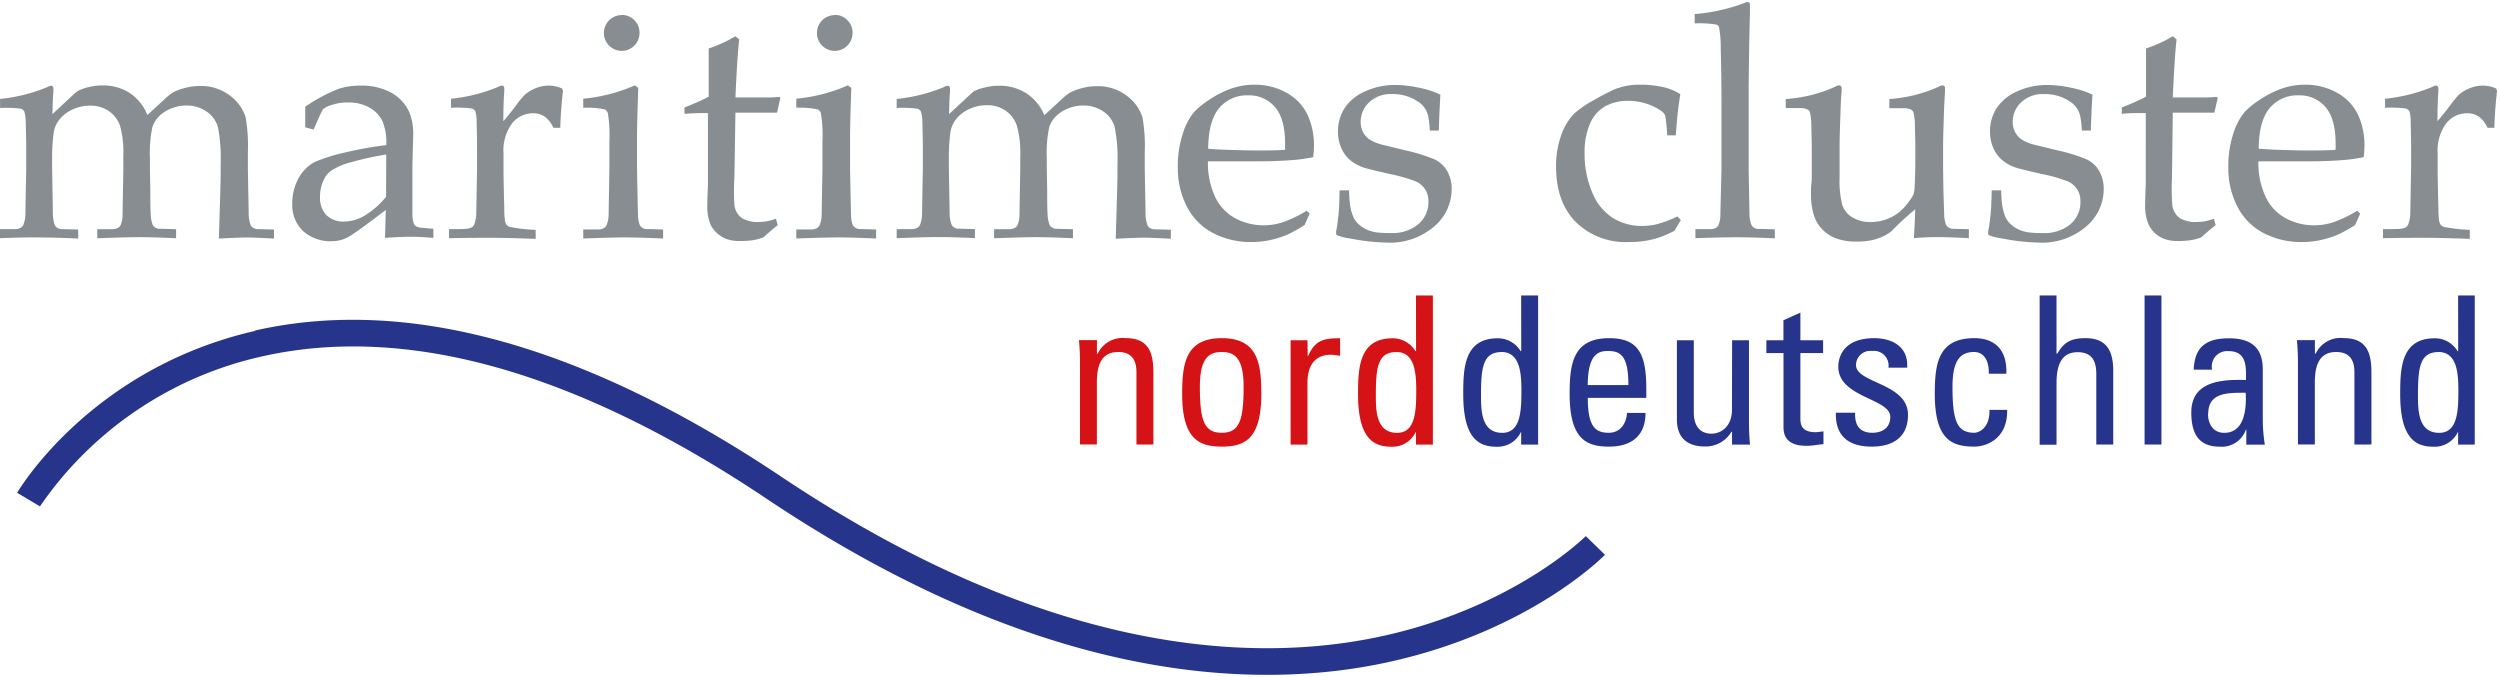
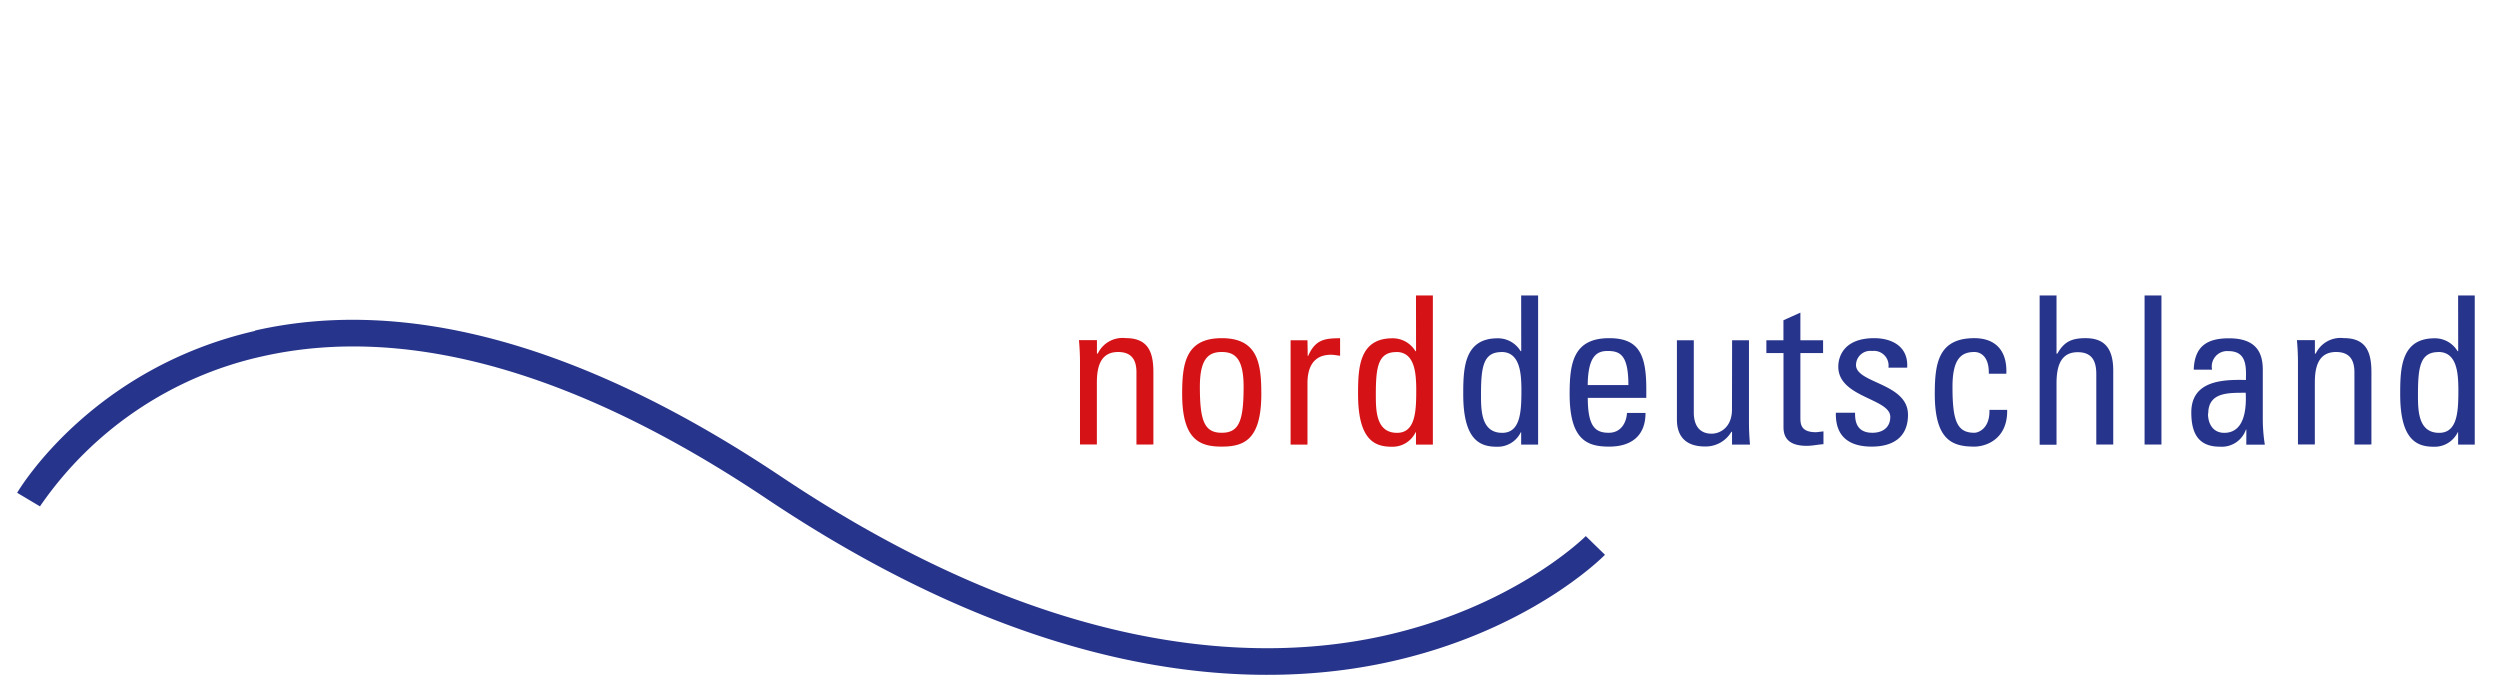
<svg xmlns="http://www.w3.org/2000/svg" width="580" height="157">
  <g fill="none" fill-rule="evenodd">
    <g>
      <g>
        <g fill-rule="nonzero">
          <path fill="#D51317" d="M263.655 103.138V86.36c0-2.586-.905-4.696-4.257-4.696-4.302 0-4.925 3.834-4.925 7.133v14.325h-3.916v-19.17c0-1.679-.089-3.358-.237-5.037h4.168v3.12h.193a6.362 6.362 0 0 1 6.453-3.595c5.162 0 6.452 3.12 6.452 7.905v16.777l-3.93.015ZM274.261 91.398c0-7.088.816-12.943 9.182-12.943 8.367 0 9.183 5.84 9.183 12.943 0 10.685-4.065 12.215-9.183 12.215-5.117 0-9.182-1.59-9.182-12.215Zm14.256-1.679c0-6.612-2.062-8.054-5.074-8.054-3.01 0-5.073 1.486-5.073 8.054 0 7.861 1.009 10.684 5.073 10.684 4.065 0 5.074-2.838 5.074-10.684ZM303.395 82.586h.089c1.632-3.685 3.634-4.116 7.417-4.116v4.072l-1.053-.149a6.93 6.93 0 0 0-1.054-.089c-4.346 0-5.458 3.299-5.458 6.568v14.28h-3.917V78.946h3.917l.059 3.64ZM328.508 68.544h3.917v34.608h-3.917v-2.868h-.089a5.932 5.932 0 0 1-5.547 3.359c-3.872 0-7.803-1.486-7.803-12.17 0-6.033.193-12.988 7.995-12.988a6.124 6.124 0 0 1 5.31 2.972h.15l-.016-12.913ZM323.97 81.68c-4.212 0-4.776 3.358-4.776 9.822 0 3.641 0 8.916 4.925 8.916 4.45 0 4.45-5.468 4.45-10.402-.06-3.165-.238-8.35-4.599-8.35v.014Z" />
          <path fill="#27348B" d="M352.91 68.544h3.93v34.608h-3.93v-2.868h-.089a5.932 5.932 0 0 1-5.548 3.359c-3.871 0-7.802-1.486-7.802-12.17 0-6.033.192-12.988 7.995-12.988a6.124 6.124 0 0 1 5.31 2.972h.149l-.015-12.913Zm-4.54 13.136c-4.212 0-4.776 3.358-4.776 9.822 0 3.641 0 8.916 4.925 8.916 4.45 0 4.45-5.468 4.45-10.402-.059-3.165-.252-8.35-4.598-8.35v.014ZM368.367 92.305c0 6.761 1.81 8.098 4.88 8.098 2.685 0 4.065-2.154 4.213-4.606h4.302c0 5.364-3.353 7.816-8.426 7.816s-9.182-1.486-9.182-12.215c0-7.088.816-12.943 9.182-12.943 6.883 0 8.604 3.79 8.604 11.784v2.066h-13.573Zm9.42-2.972c0-7.044-1.959-7.906-4.837-7.906-2.492 0-4.539 1.204-4.598 7.906h9.434ZM401.847 78.946h3.916v19.169c0 1.68.089 3.358.237 5.037h-4.168v-2.972h-.149a6.925 6.925 0 0 1-6.126 3.403c-4.213 0-6.512-2.11-6.512-6.226V78.946h3.916v16.777c0 2.971 1.335 4.888 4.124 4.888 2.106 0 4.732-1.575 4.732-5.602l.03-16.063ZM413.758 78.946v-4.651l3.931-1.769v6.42h5.266v2.972h-5.266v14.86c0 1.486 0 3.492 3.59 3.492.282 0 .905-.09 1.765-.194v2.972c-1.29.09-2.581.387-3.872.387-3.723 0-5.4-1.486-5.4-4.31V81.918h-3.975v-2.972h3.961ZM434.243 103.613c-5.206 0-8.47-2.303-8.321-7.86h4.45c0 1.396 0 4.65 4.02 4.65 2.344 0 4.153-1.188 4.153-3.685 0-4.31-12.06-4.458-12.06-11.65 0-2.541 1.484-6.613 8.322-6.613 4.302 0 7.98 2.066 7.654 6.85h-4.346a3.407 3.407 0 0 0-.93-2.88 3.393 3.393 0 0 0-2.853-.998 3.304 3.304 0 0 0-2.6.785 3.316 3.316 0 0 0-1.138 2.47c0 4.264 12.06 4.175 12.06 11.546 0 5.334-3.634 7.385-8.41 7.385ZM461.404 86.703c.09-3.968-1.869-5.038-3.352-5.038-2.967 0-5.073 1.486-5.073 8.054 0 7.861 1.008 10.684 5.073 10.684.905 0 3.634-.95 3.5-5.32h4.11c.148 6.806-4.925 8.53-7.61 8.53-5.118 0-9.182-1.486-9.182-12.215 0-7.088.815-12.943 9.182-12.943 4.835 0 7.654 2.824 7.417 8.248h-4.065ZM486.34 103.138V86.792c0-2.972-.95-5.082-4.302-5.082-3.916 0-4.925 3.165-4.925 7.236v14.236h-3.916V68.544h3.916V82.05h.193c1.572-2.823 3.397-3.596 6.556-3.596 4.11 0 6.409 2.066 6.409 7.52v17.163h-3.931ZM501.455 103.138h-3.916V68.544h3.916zM521.154 99.646h-.089a5.933 5.933 0 0 1-6.081 3.982c-5.118 0-6.601-3.314-6.601-7.95 0-7.326 7.18-7.668 12.668-7.52.089-3.209.148-6.7-4.065-6.7a3.572 3.572 0 0 0-2.97 1.204 3.586 3.586 0 0 0-.812 3.104h-4.258c.193-5.409 3.056-7.28 8.174-7.28 6.215 0 7.847 3.209 7.847 7.28v11.65c.013 1.927.172 3.85.474 5.751h-4.301l.014-3.521Zm-8.9-3.686c0 2.348 1.157 4.458 3.783 4.458 2.388 0 5.355-1.486 4.97-9.302-3.68.045-8.693-.297-8.693 4.83l-.06.014ZM546.224 103.138V86.36c0-2.586-.905-4.696-4.258-4.696-4.302 0-4.925 3.834-4.925 7.133v14.325h-3.916v-19.17c0-1.679-.089-3.358-.237-5.037h4.168v3.12h.193a6.362 6.362 0 0 1 6.468-3.595c5.162 0 6.452 3.12 6.452 7.905v16.777l-3.945.015ZM570.284 68.544h3.857v34.608h-3.857v-2.868h-.09a5.932 5.932 0 0 1-5.547 3.359c-3.872 0-7.802-1.486-7.802-12.17 0-6.033.192-12.988 7.995-12.988a6.124 6.124 0 0 1 5.31 2.972h.149l-.015-12.913Zm-4.54 13.136c-4.212 0-4.776 3.358-4.776 9.822 0 3.641 0 8.916 4.925 8.916 4.45 0 4.45-5.468 4.45-10.402-.06-3.165-.237-8.35-4.598-8.35v.014Z" />
-           <path fill="#878D91" d="M0 55.26v-2.096h3.516a2.755 2.755 0 0 0 1.201-.282c.268-.141.494-.352.653-.61a6.727 6.727 0 0 0 .519-2.615c0-.317.064-3.834.193-10.55v-4.384c0-1.981-.04-4.091-.119-6.33a8.424 8.424 0 0 0-.341-2.571 1.484 1.484 0 0 0-.83-.61 27.01 27.01 0 0 0-4.777-.163v-2.095a38.75 38.75 0 0 0 10.828-2.69c.306-.184.643-.31.994-.371a.49.49 0 0 1 .4.178c.11.162.162.355.15.55.01.198.01.396 0 .594-.1 1.18-.174 2.933-.223 5.26l4.791-4.457c.35-.338.727-.646 1.127-.921a10.253 10.253 0 0 1 2.418-.877 13.225 13.225 0 0 1 3.293-.401c2.21-.041 4.383.557 6.26 1.723a10.993 10.993 0 0 1 4.139 5.142l4.064-3.745a13.903 13.903 0 0 1 1.87-1.486c.859-.452 1.77-.796 2.714-1.025a13.328 13.328 0 0 1 3.5-.476 11.023 11.023 0 0 1 7.017 2.23 9.94 9.94 0 0 1 3.634 5.052c.455 2.674.63 5.388.52 8.098v3.834l.088 5.112c.06 2.972.09 4.715.09 5.23a8.052 8.052 0 0 0 .445 2.69c.104.224.262.418.46.565.272.188.58.32.904.386.149 0 1.503.035 4.065.104v2.095c-3.076-.168-5.177-.252-6.305-.252-1.127 0-3.288.084-6.482.252l.311-10.149.104-3.967v-3.255a37.332 37.332 0 0 0-.623-8.44 6.463 6.463 0 0 0-2.64-3.656 7.956 7.956 0 0 0-4.658-1.396 9.26 9.26 0 0 0-5.518 1.768 6.418 6.418 0 0 0-2.388 3.195 28.565 28.565 0 0 0-.579 7.177v2.467l.09 5.112c0 2.972.029 4.715.088 5.23a7.903 7.903 0 0 0 .445 2.69c.1.222.253.416.445.565.266.19.57.322.89.386.178 0 1.484 0 4.11.104v2.095c-3.6-.168-6.488-.253-8.664-.253-1.76 0-4.97.085-9.627.253V53.18h3.516a2.859 2.859 0 0 0 1.231-.282c.268-.142.493-.352.653-.61.338-.829.5-1.72.474-2.615 0-.317.06-3.834.178-10.55v-2.868c.1-2.337-.145-4.675-.727-6.94a6.864 6.864 0 0 0-2.566-3.492 7.408 7.408 0 0 0-4.45-1.308 9.465 9.465 0 0 0-4.153.936 8.131 8.131 0 0 0-2.967 2.333 6.306 6.306 0 0 0-1.29 2.972 43.644 43.644 0 0 0-.371 6.108v2.244c.118 6.38.178 9.847.178 10.402a7.903 7.903 0 0 0 .445 2.69c.1.221.252.415.445.564.274.194.588.326.92.386.148 0 1.502.035 4.064.104v2.095c-3.382-.168-6.26-.252-8.634-.252-2.076-.06-5.246-.005-9.508.163ZM72.76 30.057l-1.944-.52v-4.785a39.332 39.332 0 0 1 7.655-4.116 15.861 15.861 0 0 1 5.117-.773c2.449-.082 4.878.46 7.061 1.575a9.904 9.904 0 0 1 4.257 4.458 13.588 13.588 0 0 1 .95 5.632l-.178 6.732v10.966a7.8 7.8 0 0 0 .296 2.541c.126.345.374.63.698.803.47.193.974.294 1.483.297l2.388.223v2.095c-1.978-.168-3.738-.253-5.28-.253-1.543 0-3.521.085-5.934.253l.178-6.479c-4.945 3.774-7.911 5.9-8.9 6.375-1.05.55-2.213.85-3.397.877a9.602 9.602 0 0 1-6.928-2.378 8.33 8.33 0 0 1-2.477-6.3 12.1 12.1 0 0 1 .86-4.637 10.3 10.3 0 0 1 2.077-3.328 8.62 8.62 0 0 1 2.463-1.813 39.303 39.303 0 0 1 6.927-2.14 82.345 82.345 0 0 1 9.494-1.694 13.217 13.217 0 0 0-.846-5.454 7.187 7.187 0 0 0-2.967-3.194 9.806 9.806 0 0 0-5.103-1.249 11.196 11.196 0 0 0-3.797.595c-.725.199-1.405.537-2.003.995l-.667 1.323a244.596 244.596 0 0 0-1.483 3.373Zm16.85 5.78a71.924 71.924 0 0 0-8.158 1.799 15.413 15.413 0 0 0-4.776 2.065 5.095 5.095 0 0 0-1.484 1.872 8.72 8.72 0 0 0-.949 4.087 5.787 5.787 0 0 0 1.483 4.25 5.616 5.616 0 0 0 4.183 1.486 9.497 9.497 0 0 0 4.866-1.486 19.146 19.146 0 0 0 4.791-4.25l.045-9.823ZM104.177 55.26v-2.096c2.78 0 4.263-.05 4.45-.149.336-.044.656-.166.935-.356.222-.18.391-.416.49-.684.3-.849.45-1.744.445-2.645.118-6.548.178-9.97.178-10.268v-4.384c0-1.98-.035-4.091-.104-6.33a7.904 7.904 0 0 0-.312-2.57c-.199-.3-.5-.516-.845-.61a27.35 27.35 0 0 0-4.791-.163v-2.096a38.75 38.75 0 0 0 10.828-2.69c.306-.182.643-.308.994-.37a.49.49 0 0 1 .4.178c.109.162.16.355.149.55.01.197.01.396 0 .594-.129 1.496-.203 3.814-.223 6.954a62.995 62.995 0 0 0 3.041-3.789 18.716 18.716 0 0 1 2.018-2.422 8.808 8.808 0 0 1 2.536-1.486 7.939 7.939 0 0 1 2.967-.565 7.48 7.48 0 0 1 3.056.669l.222.52c-.366 3.26-.573 6.127-.623 8.604h-1.602a6.596 6.596 0 0 0-1.973-2.571 4.667 4.667 0 0 0-2.803-.802 6.093 6.093 0 0 0-4.806 2.333 10.609 10.609 0 0 0-1.988 6.999v3.789c0 1.615.06 4.587.178 8.916-.023.994.037 1.988.178 2.972.056.328.188.638.386.906.216.221.487.38.786.46 1.957.377 3.941.6 5.933.67v2.095c-4.311-.169-7.985-.253-11.021-.253-3.036 0-6.062.03-9.079.09ZM135.314 24.99v-2.095a38.35 38.35 0 0 0 11.97-3.091l.801.594c-.197 5.22-.296 9.218-.296 11.992v6.702c.118 6.38.193 9.847.222 10.402a7.442 7.442 0 0 0 .4 2.69c.12.218.28.41.475.564.261.19.56.322.876.386.148 0 1.508.035 4.079.104v2.096c-3.718-.169-6.685-.253-8.9-.253-1.978 0-5.187.084-9.627.253v-2.096h3.515a2.755 2.755 0 0 0 1.202-.282c.267-.142.493-.352.652-.61a6.757 6.757 0 0 0 .52-2.615c0-.317.059-3.833.178-10.55v-6.479a30.783 30.783 0 0 0-.371-6.509 1.485 1.485 0 0 0-.786-.832 21.339 21.339 0 0 0-4.91-.371Zm8.9-21.517a3.927 3.927 0 0 1 2.967 1.218 4.046 4.046 0 0 1 1.186 2.972 4.135 4.135 0 0 1-4.13 4.139 4.135 4.135 0 0 1-4.132-4.139 4.15 4.15 0 0 1 1.212-2.946 4.135 4.135 0 0 1 2.941-1.214l-.044-.03ZM158.795 26.416V24.93a57.978 57.978 0 0 0 5.622-2.496v-11.19a30.473 30.473 0 0 0 6.2-2.838l.89.743c-.276 2.041-.573 6.529-.89 13.463h7.314a24.86 24.86 0 0 0 2.863-.148l.252.252-.771 3.418H170.617l-.236 14.964a56.105 56.105 0 0 0 0 6.553c.103.66.34 1.293.697 1.858.338.52.796.954 1.335 1.263a8 8 0 0 0 2.803.743c.813.01 1.626-.036 2.433-.134a12.102 12.102 0 0 0 2.359-.64l.43 1.487a65.527 65.527 0 0 0-3.338 2.838c-.842.324-1.718.553-2.61.684a20.51 20.51 0 0 1-2.79.163 8.886 8.886 0 0 1-3.1-.446 7.503 7.503 0 0 1-2.106-1.233 6.418 6.418 0 0 1-1.587-2.006 10.417 10.417 0 0 1-.816-3.82c0-1.663.05-3.491.148-5.482V26.238h-1.483c-1.157 0-2.477.06-3.96.178ZM184.74 24.99v-2.095a38.35 38.35 0 0 0 11.97-3.091l.802.594c-.198 5.22-.297 9.218-.297 11.992v6.702c.119 6.38.193 9.847.222 10.402a7.442 7.442 0 0 0 .4 2.69c.12.217.281.41.476.564.26.19.559.321.875.386.148 0 1.508.035 4.079.104v2.096c-3.718-.169-6.685-.253-8.9-.253-1.978 0-5.187.084-9.627.253v-2.096h3.515a2.755 2.755 0 0 0 1.202-.282c.267-.142.493-.352.652-.61a6.757 6.757 0 0 0 .52-2.615c0-.317.059-3.833.178-10.55v-6.479a30.783 30.783 0 0 0-.371-6.509 1.485 1.485 0 0 0-.786-.832 21.339 21.339 0 0 0-4.91-.371Zm8.9-21.517a3.942 3.942 0 0 1 2.967 1.218 4.046 4.046 0 0 1 1.186 2.972 4.135 4.135 0 0 1-4.13 4.139 4.135 4.135 0 0 1-4.132-4.139 4.15 4.15 0 0 1 1.212-2.946 4.135 4.135 0 0 1 2.941-1.214l-.044-.03ZM208.029 55.26v-2.096h3.515a2.755 2.755 0 0 0 1.202-.282c.267-.142.493-.352.652-.61a6.757 6.757 0 0 0 .52-2.615c0-.317.059-3.834.178-10.55v-4.384c0-1.981-.035-4.091-.104-6.33a8.35 8.35 0 0 0-.356-2.571 1.484 1.484 0 0 0-.83-.61 26.995 26.995 0 0 0-4.777-.163v-2.095a38.75 38.75 0 0 0 10.828-2.69 2.86 2.86 0 0 1 .994-.371.49.49 0 0 1 .4.178c.109.162.16.355.149.55.012.198.012.396 0 .594-.099 1.18-.173 2.933-.223 5.26l4.807-4.457c.35-.338.726-.646 1.127-.921a10.223 10.223 0 0 1 2.403-.803 13.24 13.24 0 0 1 3.293-.401c2.209-.04 4.382.559 6.26 1.724a10.977 10.977 0 0 1 4.213 5.111l4.064-3.744a13.725 13.725 0 0 1 1.87-1.486 11.72 11.72 0 0 1 2.714-1.026 13.328 13.328 0 0 1 3.486-.475 11.008 11.008 0 0 1 7.016 2.229 9.955 9.955 0 0 1 3.634 5.052c.455 2.674.629 5.389.52 8.099v3.834l.089 5.111c.059 2.972.089 4.716.089 5.231a8.082 8.082 0 0 0 .445 2.69c.104.223.262.417.46.564.272.188.58.32.904.387.149 0 1.504.034 4.065.104v2.095c-3.076-.168-5.177-.253-6.305-.253-1.127 0-3.288.085-6.482.253l.297-10.15.104-3.967v-3.299a37.213 37.213 0 0 0-.623-8.44A6.464 6.464 0 0 0 256 25.88a7.956 7.956 0 0 0-4.658-1.396 9.26 9.26 0 0 0-5.518 1.768 6.418 6.418 0 0 0-2.388 3.195 28.535 28.535 0 0 0-.579 7.177v2.467l.09 5.112c0 2.972.029 4.715.088 5.23a7.903 7.903 0 0 0 .445 2.69c.1.222.253.416.445.565.266.191.57.323.89.386.168 0 1.538.035 4.11.104v2.095c-3.6-.168-6.488-.253-8.664-.253-1.76 0-4.969.085-9.627.253V53.18h3.516c.426 0 .847-.097 1.231-.282.269-.14.494-.351.653-.61.343-.828.51-1.719.49-2.615 0-.317.059-3.834.177-10.55v-2.868a23.816 23.816 0 0 0-.771-7.044 6.88 6.88 0 0 0-2.566-3.492 7.408 7.408 0 0 0-4.45-1.308 9.48 9.48 0 0 0-4.154.936 8.146 8.146 0 0 0-2.967 2.333 6.306 6.306 0 0 0-1.29 2.972 43.406 43.406 0 0 0-.371 6.108v2.244c.119 6.38.178 9.847.178 10.401a7.903 7.903 0 0 0 .445 2.69c.1.222.253.416.445.565.275.194.589.326.92.386.148 0 1.503.035 4.064.104v2.095c-3.382-.168-6.26-.252-8.633-.252-2.097.01-5.271.099-9.523.267ZM303.84 49.553l-1.172 2.645a34.31 34.31 0 0 1-3.708 2.11 22.742 22.742 0 0 1-3.946 1.308c-1.536.363-3.11.543-4.688.535a18.886 18.886 0 0 1-8.781-2.021 14.267 14.267 0 0 1-6.112-6.048 19.51 19.51 0 0 1-2.18-9.436 23.65 23.65 0 0 1 1.157-7.638 14.467 14.467 0 0 1 2.625-5.023 18.83 18.83 0 0 1 3.308-2.704 23.41 23.41 0 0 1 4.45-2.407 16.085 16.085 0 0 1 6.275-1.219c2.593-.036 5.15.61 7.417 1.872a11.478 11.478 0 0 1 4.865 5.112 16.832 16.832 0 0 1 1.484 7.326 20.84 20.84 0 0 1-.178 2.497c-1.562.32-3.143.542-4.732.668-2.64.198-5.281.297-7.921.297h-11.764c-.08 2.952.54 5.88 1.81 8.545a11.031 11.031 0 0 0 4.806 4.814 13.924 13.924 0 0 0 6.364 1.486 14.277 14.277 0 0 0 4.45-.728 28.86 28.86 0 0 0 5.489-2.66l.682.67Zm-23.541-15.038c.682.07 1.978.144 3.886.223 3.65.119 6.161.178 7.536.178 3.253 0 5.394-.06 6.423-.178V33.37c0-3.874-.782-6.717-2.344-8.53a7.885 7.885 0 0 0-6.275-2.72 8.345 8.345 0 0 0-6.69 2.973c-1.661 1.991-2.507 5.131-2.536 9.421ZM310.782 44.159h2.21c.005 1.133.08 2.264.223 3.388.12.837.33 1.659.623 2.452.283.775.751 1.47 1.365 2.02.59.54 1.267.978 2.002 1.294.705.303 1.45.508 2.21.609 1.129.118 2.263.167 3.397.148a9.379 9.379 0 0 0 6.156-1.99 6.677 6.677 0 0 0 2.418-5.44 4.925 4.925 0 0 0-.756-2.719 5.046 5.046 0 0 0-2.166-1.842 37.938 37.938 0 0 0-6.097-1.724c-3.115-.713-5.127-1.209-6.037-1.486a10.157 10.157 0 0 1-3.278-1.872 7.876 7.876 0 0 1-1.929-2.794 9.331 9.331 0 0 1-.712-3.685 9.91 9.91 0 0 1 1.484-5.35 10.833 10.833 0 0 1 4.806-3.967 16.678 16.678 0 0 1 7.135-1.486c1.807.028 3.606.243 5.37.639 1.717.324 3.386.863 4.969 1.604a247.824 247.824 0 0 0-.37 8.322h-2.092a21.97 21.97 0 0 0-.416-3.537 6.113 6.113 0 0 0-.638-1.486 5.598 5.598 0 0 0-1.394-1.486 10.17 10.17 0 0 0-2.566-1.352 10.989 10.989 0 0 0-3.842-.594 7.143 7.143 0 0 0-5.207 1.917 6.053 6.053 0 0 0-1.973 4.458 4.985 4.985 0 0 0 .564 2.466c.353.67.862 1.247 1.483 1.68.834.514 1.739.905 2.685 1.158l6.112 1.486a38.845 38.845 0 0 1 6.378 2.021 6.59 6.59 0 0 1 2.819 2.63 8.2 8.2 0 0 1 1.068 4.28 11.33 11.33 0 0 1-4.11 8.663 15.765 15.765 0 0 1-10.976 3.7 49.491 49.491 0 0 1-8.426-.95 13.139 13.139 0 0 1-3.13-.773.416.416 0 0 1-.148-.372 3.23 3.23 0 0 1 0-.624c.216-1.02.364-2.052.445-3.09.178-1.03.292-3.136.341-6.316ZM389.95 51.069l-1.484 2.467a21.872 21.872 0 0 1-5.013 1.99c-1.837.44-3.72.649-5.607.625a16.434 16.434 0 0 1-12.268-4.651c-3.046-3.101-4.569-7.366-4.569-12.795a20.837 20.837 0 0 1 1.231-7.43 13.467 13.467 0 0 1 2.967-4.918 23.495 23.495 0 0 1 4.613-3.15 48.995 48.995 0 0 1 4.762-2.482 15.137 15.137 0 0 1 5.934-1.07c2-.023 3.993.212 5.933.699 1.194.327 2.333.827 3.382 1.486a125.013 125.013 0 0 0-.593 4.28c-.109.96-.262 2.719-.46 5.274h-1.988a34.355 34.355 0 0 0-.445-4.458 1.977 1.977 0 0 0-.667-.995 12.482 12.482 0 0 0-3.397-1.783 13.24 13.24 0 0 0-4.54-.758 10.798 10.798 0 0 0-5.354 1.263 8.436 8.436 0 0 0-3.516 4.042 16.58 16.58 0 0 0-1.246 6.85 22.532 22.532 0 0 0 1.765 9.065 12.523 12.523 0 0 0 4.792 5.944 12.696 12.696 0 0 0 6.779 1.857 14.469 14.469 0 0 0 3.649-.46 28.613 28.613 0 0 0 4.569-1.754l.77.862ZM393.332 55.26v-2.096h3.456c.425.004.846-.088 1.231-.267.263-.143.483-.354.638-.61.339-.824.5-1.71.475-2.6 0-.317.084-3.834.252-10.55V23.83c0-4.092-.06-8.317-.178-12.676a24.114 24.114 0 0 0-.415-4.933 1.01 1.01 0 0 0-.594-.52 24.137 24.137 0 0 0-5.028-.268v-2.17a41.917 41.917 0 0 0 11.526-2.57c.23-.123.482-.199.741-.223a.504.504 0 0 1 .4.164.67.67 0 0 1 .15.46c.015.243.015.486 0 .728v1.219a659.16 659.16 0 0 0-.223 11.204l-.075 5.736v19.08c.11 6.37.174 9.837.193 10.402a6.787 6.787 0 0 0 .445 2.69c.1.221.253.415.445.564.266.19.57.323.89.387.164 0 1.484 0 4.094.104v2.095c-3.332-.169-6.26-.253-8.781-.253-2.522 0-5.736.07-9.642.208ZM456.776 53.164v2.095c-3.204-.168-5.627-.252-7.269-.252-1.81 0-3.644.084-5.503.252.148-1.981.257-4.215.326-6.702a66.617 66.617 0 0 0-5.25 4.815 5.385 5.385 0 0 1-1.365 1.025c-.992.562-2.055.987-3.16 1.263-1.241.278-2.511.408-3.783.387a13.33 13.33 0 0 1-4.969-.803 8.9 8.9 0 0 1-3.427-2.466 8.163 8.163 0 0 1-1.646-3.15 16.507 16.507 0 0 1-.579-4.652c0-.862 0-1.664.09-2.422.088-.758.088-1.486.088-2.244v-6.285c0-.634-.034-2.24-.103-4.815a13.56 13.56 0 0 0-.327-3.165 1.263 1.263 0 0 0-.474-.595 3.703 3.703 0 0 0-1.944-.371h-3.189v-2.11a32.795 32.795 0 0 0 11.452-2.838c.277-.179.592-.29.92-.327a.548.548 0 0 1 .43.178.818.818 0 0 1 .163.55v.743c-.1.782-.183 2.268-.252 4.458-.149 4.091-.223 6.835-.223 8.232v7.177c-.096 2.124.11 4.25.608 6.316a5.363 5.363 0 0 0 2.344 2.972 8.044 8.044 0 0 0 4.317 1.085 10.515 10.515 0 0 0 3.5-.61 10.17 10.17 0 0 0 3.145-1.753 12.92 12.92 0 0 0 2.092-2.274 9.705 9.705 0 0 0 1.068-1.634 4.986 4.986 0 0 0 .326-1.665c.119-2.16.178-4.304.178-6.434v-3.09c0-.635-.035-2.24-.104-4.815a13.56 13.56 0 0 0-.326-3.165 1.278 1.278 0 0 0-.475-.595 3.718 3.718 0 0 0-1.943-.371h-3.19v-2.14a32.692 32.692 0 0 0 11.423-2.838 2.09 2.09 0 0 1 .92-.327c.157-.005.31.06.415.178.12.157.178.353.163.55v.743c-.07.782-.148 2.338-.237 4.666-.139 3.962-.208 6.662-.208 8.098v5.038l.074 5.112c.09 2.972.148 4.715.178 5.23a7.665 7.665 0 0 0 .4 2.69c.12.218.281.41.475.565.26.19.56.322.876.386.074.015 1.424.06 3.975.104ZM462.072 44.159h2.21c.005 1.133.079 2.264.222 3.388.121.837.33 1.659.623 2.452.283.775.752 1.47 1.365 2.02.59.54 1.268.978 2.003 1.294.705.303 1.449.508 2.21.609 1.128.118 2.263.167 3.397.148a9.379 9.379 0 0 0 6.156-1.99 6.677 6.677 0 0 0 2.403-5.44 4.925 4.925 0 0 0-.757-2.719 5.046 5.046 0 0 0-2.165-1.842 37.952 37.952 0 0 0-6.097-1.724c-3.115-.713-5.128-1.209-6.037-1.486a10.157 10.157 0 0 1-3.279-1.872 7.876 7.876 0 0 1-1.928-2.794 9.331 9.331 0 0 1-.712-3.685 9.91 9.91 0 0 1 1.483-5.35 10.833 10.833 0 0 1 4.806-3.967 16.678 16.678 0 0 1 7.135-1.486c1.808.028 3.607.243 5.37.639 1.717.324 3.387.863 4.97 1.604a247.827 247.827 0 0 0-.371 8.322h-2.092a21.97 21.97 0 0 0-.415-3.537 6.128 6.128 0 0 0-.638-1.486 5.598 5.598 0 0 0-1.394-1.486 10.17 10.17 0 0 0-2.567-1.352 10.989 10.989 0 0 0-3.842-.594 7.143 7.143 0 0 0-5.206 1.917 6.053 6.053 0 0 0-1.973 4.458 4.985 4.985 0 0 0 .564 2.466c.353.67.862 1.247 1.483 1.68.834.514 1.739.905 2.685 1.158l6.111 1.486a38.845 38.845 0 0 1 6.379 2.021 6.59 6.59 0 0 1 2.818 2.63 8.2 8.2 0 0 1 1.068 4.28 11.33 11.33 0 0 1-4.109 8.663 15.765 15.765 0 0 1-10.977 3.7 49.491 49.491 0 0 1-8.425-.95 13.139 13.139 0 0 1-3.13-.773.416.416 0 0 1-.148-.372 3.215 3.215 0 0 1 0-.624c.215-1.02.364-2.052.445-3.09.187-1.03.306-3.136.356-6.316ZM492.258 26.416V24.93a58.008 58.008 0 0 0 5.622-2.496v-11.19a30.384 30.384 0 0 0 6.2-2.838l.89.743c-.266 2.041-.563 6.529-.89 13.463h7.314a24.86 24.86 0 0 0 2.863-.148l.252.252-.771 3.418H504.08l-.177 14.964a55.614 55.614 0 0 0 .074 6.553c.102.66.34 1.293.697 1.858.338.522.796.955 1.335 1.263a8 8 0 0 0 2.804.743c.813.01 1.625-.036 2.433-.134a12.088 12.088 0 0 0 2.358-.64l.43 1.487a65.527 65.527 0 0 0-3.337 2.838 12.25 12.25 0 0 1-2.596.684c-.925.117-1.857.172-2.789.163a8.886 8.886 0 0 1-3.1-.446 7.414 7.414 0 0 1-2.107-1.233 6.448 6.448 0 0 1-1.617-2.14 10.417 10.417 0 0 1-.815-3.819c0-1.664.05-3.492.148-5.483V26.238h-1.483c-1.187 0-2.567 0-4.08.178ZM547.559 49.553l-1.172 2.645a34.561 34.561 0 0 1-3.709 2.11 22.83 22.83 0 0 1-3.946 1.308c-1.535.363-3.109.543-4.687.535a18.87 18.87 0 0 1-8.782-2.021 14.267 14.267 0 0 1-6.111-6.048 19.48 19.48 0 0 1-2.18-9.436 23.725 23.725 0 0 1 1.156-7.638 14.497 14.497 0 0 1 2.626-5.023 18.816 18.816 0 0 1 3.308-2.704 23.276 23.276 0 0 1 4.45-2.407 16.1 16.1 0 0 1 6.275-1.219c2.593-.036 5.15.61 7.417 1.872a11.463 11.463 0 0 1 4.865 5.112 16.817 16.817 0 0 1 1.483 7.326 20.84 20.84 0 0 1-.178 2.497 38.86 38.86 0 0 1-4.732.668c-2.64.198-5.28.297-7.92.297h-11.779a18.632 18.632 0 0 0 1.825 8.545 11.001 11.001 0 0 0 4.806 4.814 13.938 13.938 0 0 0 6.364 1.486 14.277 14.277 0 0 0 4.45-.728 28.904 28.904 0 0 0 5.488-2.66l.683.67Zm-23.542-15.038c.683 0 1.988.149 3.887.223 3.649.119 6.16.178 7.535.178 3.254 0 5.395-.06 6.423-.178V33.37c0-3.874-.78-6.717-2.343-8.53a7.885 7.885 0 0 0-6.275-2.72 8.345 8.345 0 0 0-6.69 2.973c-1.661 1.991-2.507 5.131-2.537 9.421ZM552.854 55.26v-2.096c2.78 0 4.262-.05 4.45-.149.336-.043.656-.165.935-.356.227-.177.402-.414.504-.684a7.71 7.71 0 0 0 .445-2.645c.119-6.548.183-9.97.193-10.268v-4.384c0-1.98-.035-4.091-.104-6.33a7.993 7.993 0 0 0-.311-2.57c-.2-.3-.5-.516-.846-.61a27.38 27.38 0 0 0-4.791-.163v-2.096a38.764 38.764 0 0 0 10.829-2.69 2.86 2.86 0 0 1 .993-.37.49.49 0 0 1 .4.178c.11.161.162.355.15.55.011.197.011.396 0 .594-.12 1.496-.194 3.814-.223 6.954a62.995 62.995 0 0 0 3.04-3.789 18.671 18.671 0 0 1 2.018-2.422 8.778 8.778 0 0 1 2.537-1.486 7.924 7.924 0 0 1 2.966-.565 7.406 7.406 0 0 1 3.056.669l.223.52c-.366 3.26-.574 6.127-.623 8.604h-1.588a6.611 6.611 0 0 0-1.972-2.571 4.667 4.667 0 0 0-2.804-.802 6.093 6.093 0 0 0-4.806 2.333 10.609 10.609 0 0 0-1.988 6.999v3.789c0 1.615.06 4.587.178 8.916-.023.994.037 1.988.178 2.972.056.328.188.638.386.906.217.22.488.38.786.46 1.958.376 3.941.6 5.933.67v2.095c-4.311-.169-7.985-.253-11.021-.253-3.036 0-6.077.03-9.123.09Z" />
          <path fill="#27348B" d="M59.216 76.761c-37.796 8.634-54.543 36.392-55.24 37.566l5.295 3.15a84.83 84.83 0 0 1 51.444-34.772C94.328 75.082 133.8 86.197 177.9 115.74c64.408 43.093 113.716 44.416 143.74 37.967 32.797-7.044 50.004-24.267 50.716-24.995l-4.45-4.339c-.163.164-16.866 16.792-48.002 23.375-28.792 6.092-76.216 4.591-138.636-37.15-45.703-30.566-86.822-41.964-122.186-33.895" />
        </g>
      </g>
    </g>
  </g>
</svg>